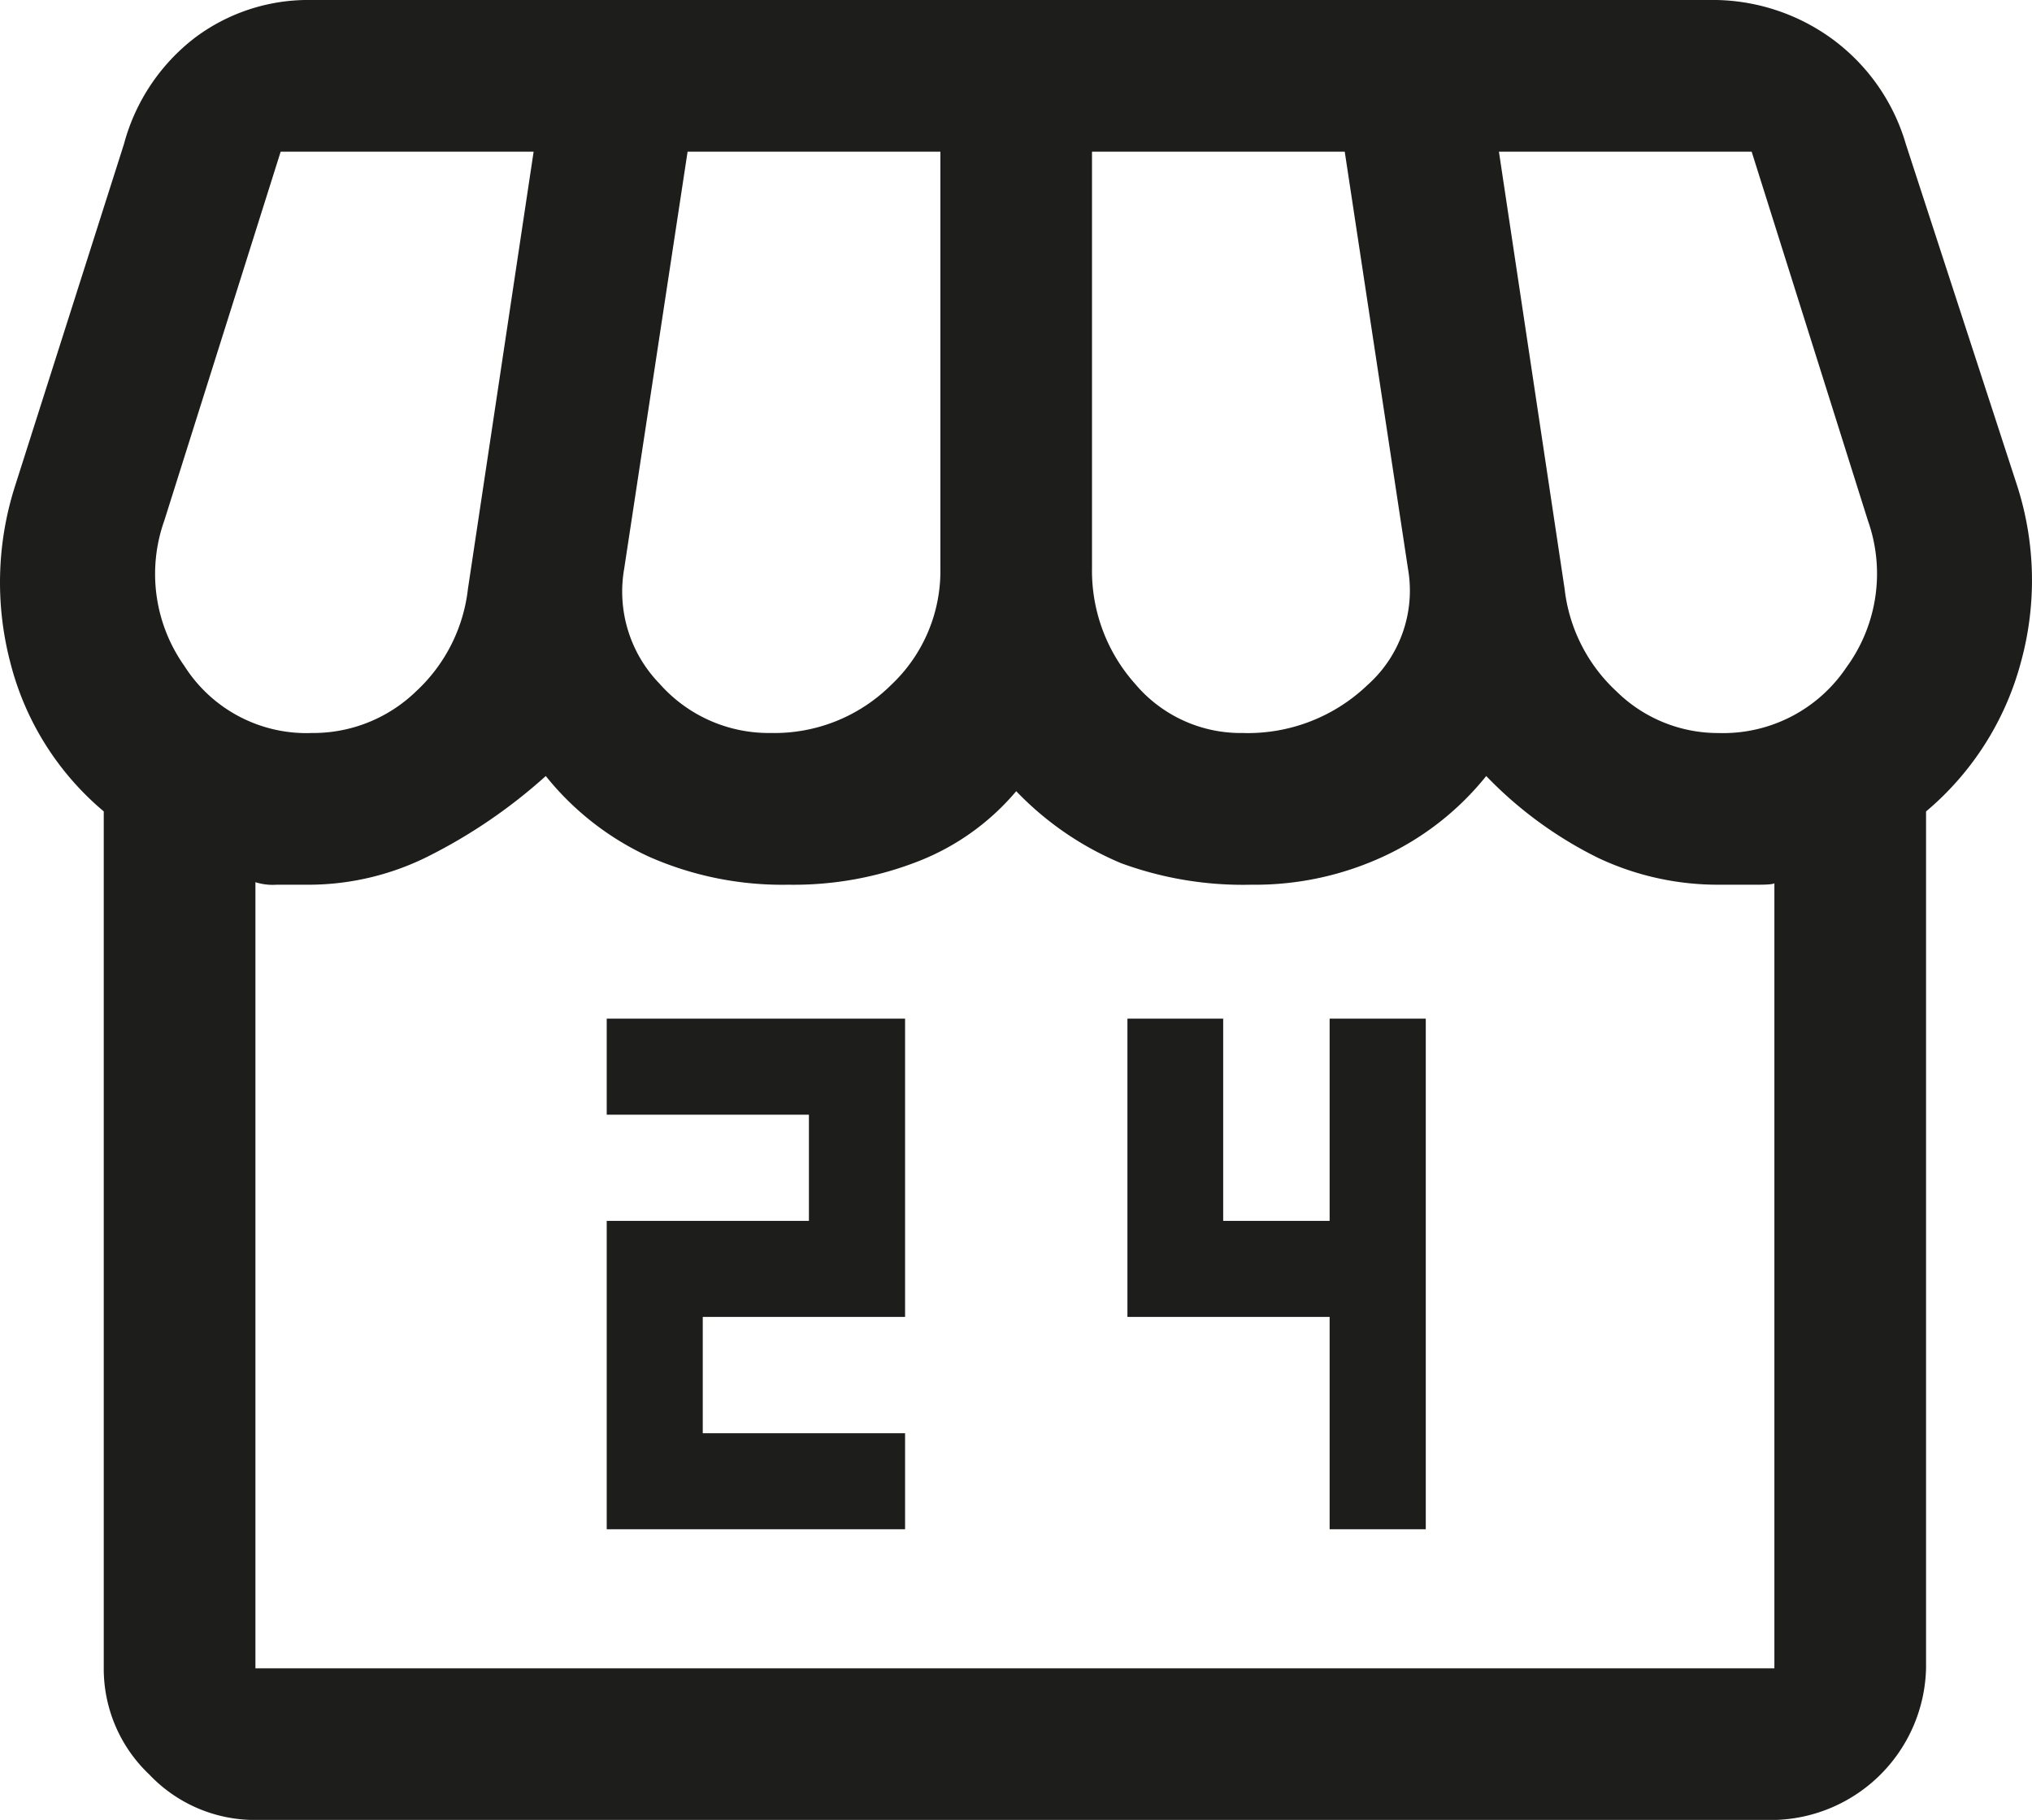
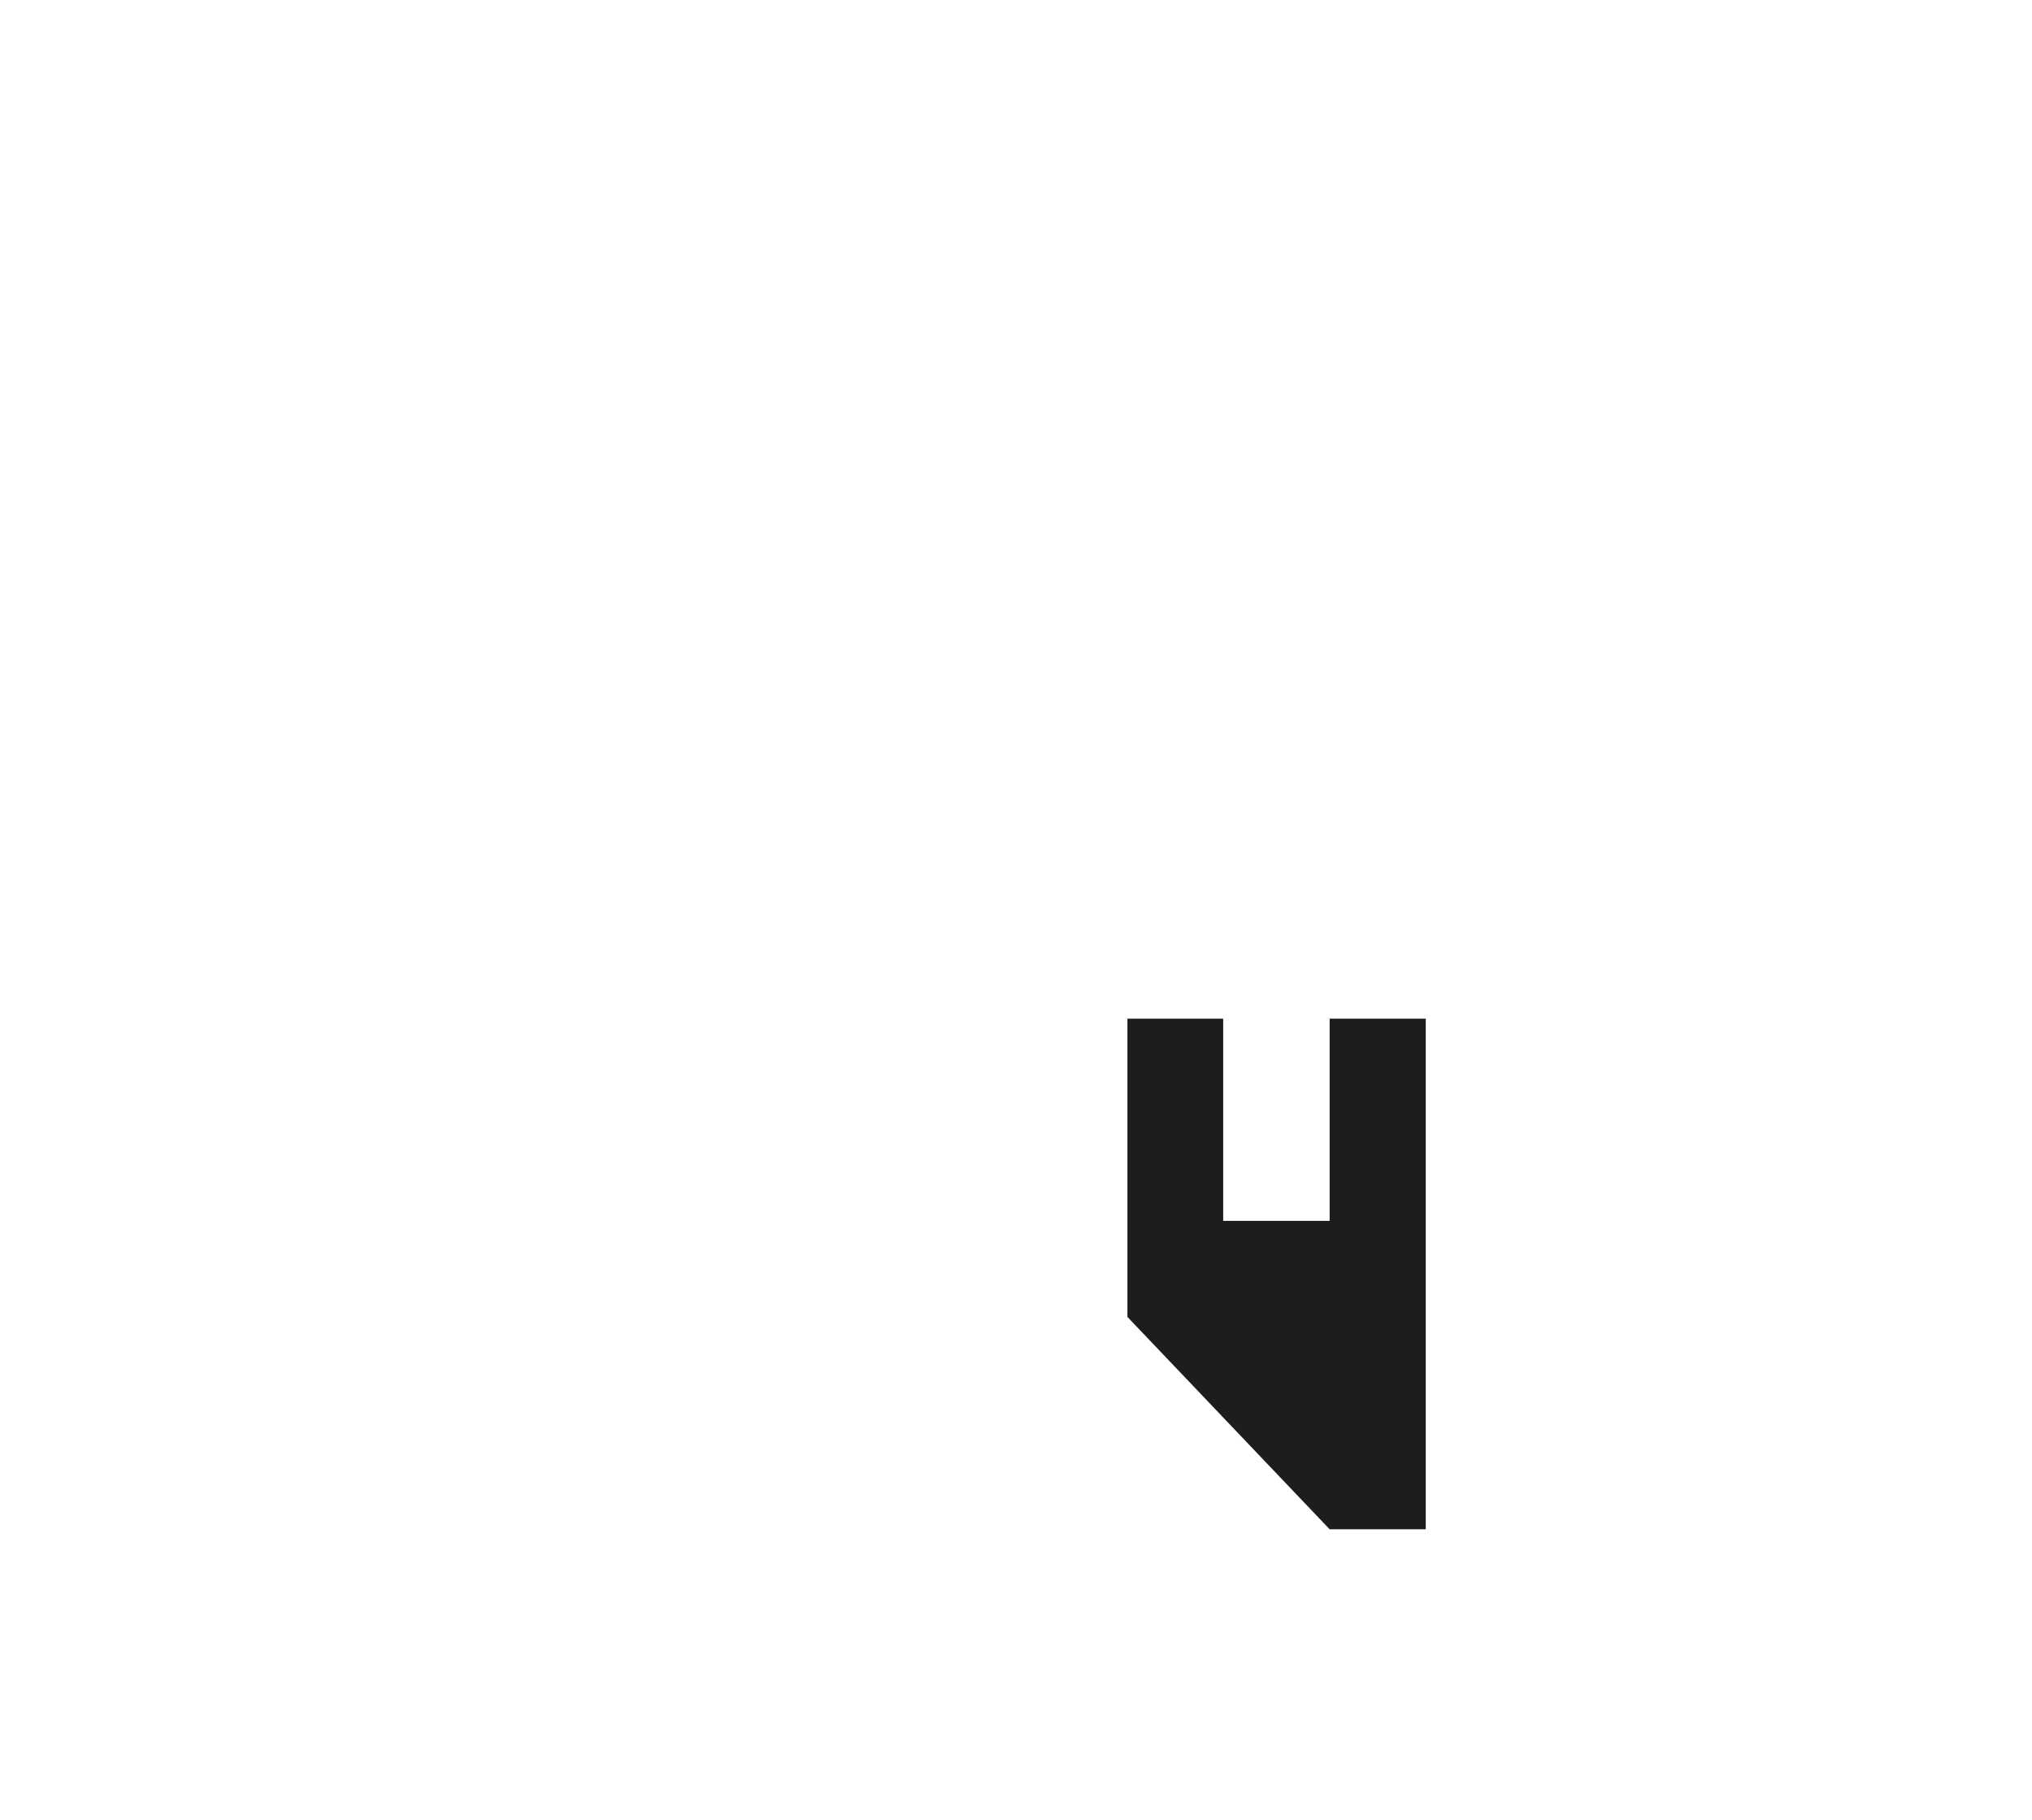
<svg xmlns="http://www.w3.org/2000/svg" width="37.112" height="33.236" viewBox="0 0 37.112 33.236">
  <defs>
    <clipPath id="clip-path">
      <rect id="Rectangle_1642" data-name="Rectangle 1642" width="37.112" height="33.236" fill="none" />
    </clipPath>
  </defs>
  <g id="_24_7_Consumer_Engagement" data-name="24/7 Consumer Engagement" transform="translate(0 0)">
    <g id="Group_1924" data-name="Group 1924" transform="translate(0 0)" clip-path="url(#clip-path)">
-       <path id="Path_37402" data-name="Path 37402" d="M35.177,14.818V30.467a2.839,2.839,0,0,1-2.77,2.77H4.665a2.657,2.657,0,0,1-1.939-.831,2.656,2.656,0,0,1-.831-1.939V14.818A5.228,5.228,0,0,1,.187,12.094,5.777,5.777,0,0,1,.279,8.863L2.264,2.631A3.626,3.626,0,0,1,3.556.692,3.444,3.444,0,0,1,5.68,0H31.207a3.706,3.706,0,0,1,2.262.716,3.646,3.646,0,0,1,1.339,1.916l2.031,6.232a5.642,5.642,0,0,1,.07,3.231,5.368,5.368,0,0,1-1.731,2.723M22.714,13.387a3.16,3.16,0,0,0,2.262-.877,2.309,2.309,0,0,0,.739-2.124L24.56,2.77H19.944v7.616a3.1,3.1,0,0,0,.785,2.1,2.52,2.52,0,0,0,1.985.9m-8.632,0a3.024,3.024,0,0,0,2.193-.877,2.855,2.855,0,0,0,.9-2.124V2.77H12.558L11.4,10.386a2.415,2.415,0,0,0,.646,2.1,2.659,2.659,0,0,0,2.031.9m-8.4,0A2.7,2.7,0,0,0,7.6,12.625a3.009,3.009,0,0,0,.946-1.869l1.2-7.986H5.126L3,9.51a2.906,2.906,0,0,0,.369,2.654A2.64,2.64,0,0,0,5.68,13.387m25.712,0a2.71,2.71,0,0,0,2.331-1.2,2.9,2.9,0,0,0,.393-2.677L31.992,2.77H27.376l1.2,7.986a3.009,3.009,0,0,0,.946,1.869,2.642,2.642,0,0,0,1.87.762M4.665,30.467H32.407V16.111c.031.031-.069.046-.3.046h-.716a5.125,5.125,0,0,1-2.193-.485,7.343,7.343,0,0,1-2.054-1.5A5.212,5.212,0,0,1,25.3,15.626a5.587,5.587,0,0,1-2.447.531,6.458,6.458,0,0,1-2.377-.393,5.7,5.7,0,0,1-1.916-1.315A4.456,4.456,0,0,1,16.8,15.718a6.238,6.238,0,0,1-2.4.439,6.032,6.032,0,0,1-2.539-.508,5.2,5.2,0,0,1-1.893-1.477A9.712,9.712,0,0,1,7.8,15.649a4.887,4.887,0,0,1-2.124.508H5.057a1.053,1.053,0,0,1-.392-.046Zm27.743,0h0Z" transform="translate(0 0)" fill="#1d1d1b" />
-       <path id="Path_37403" data-name="Path 37403" d="M26.451,53.732H31.9V51.978H28.205V49.854H31.9V44.407H26.451v1.754h3.693V48.1H26.451Z" transform="translate(-15.37 -25.804)" fill="#1d1d1b" />
-       <path id="Path_37404" data-name="Path 37404" d="M52.844,53.732H54.6V44.407H52.844V48.1H50.9V44.407H49.151v5.447h3.693Z" transform="translate(-28.56 -25.804)" fill="#1d1d1b" />
+       <path id="Path_37404" data-name="Path 37404" d="M52.844,53.732H54.6V44.407H52.844V48.1H50.9V44.407H49.151v5.447Z" transform="translate(-28.56 -25.804)" fill="#1d1d1b" />
    </g>
  </g>
</svg>